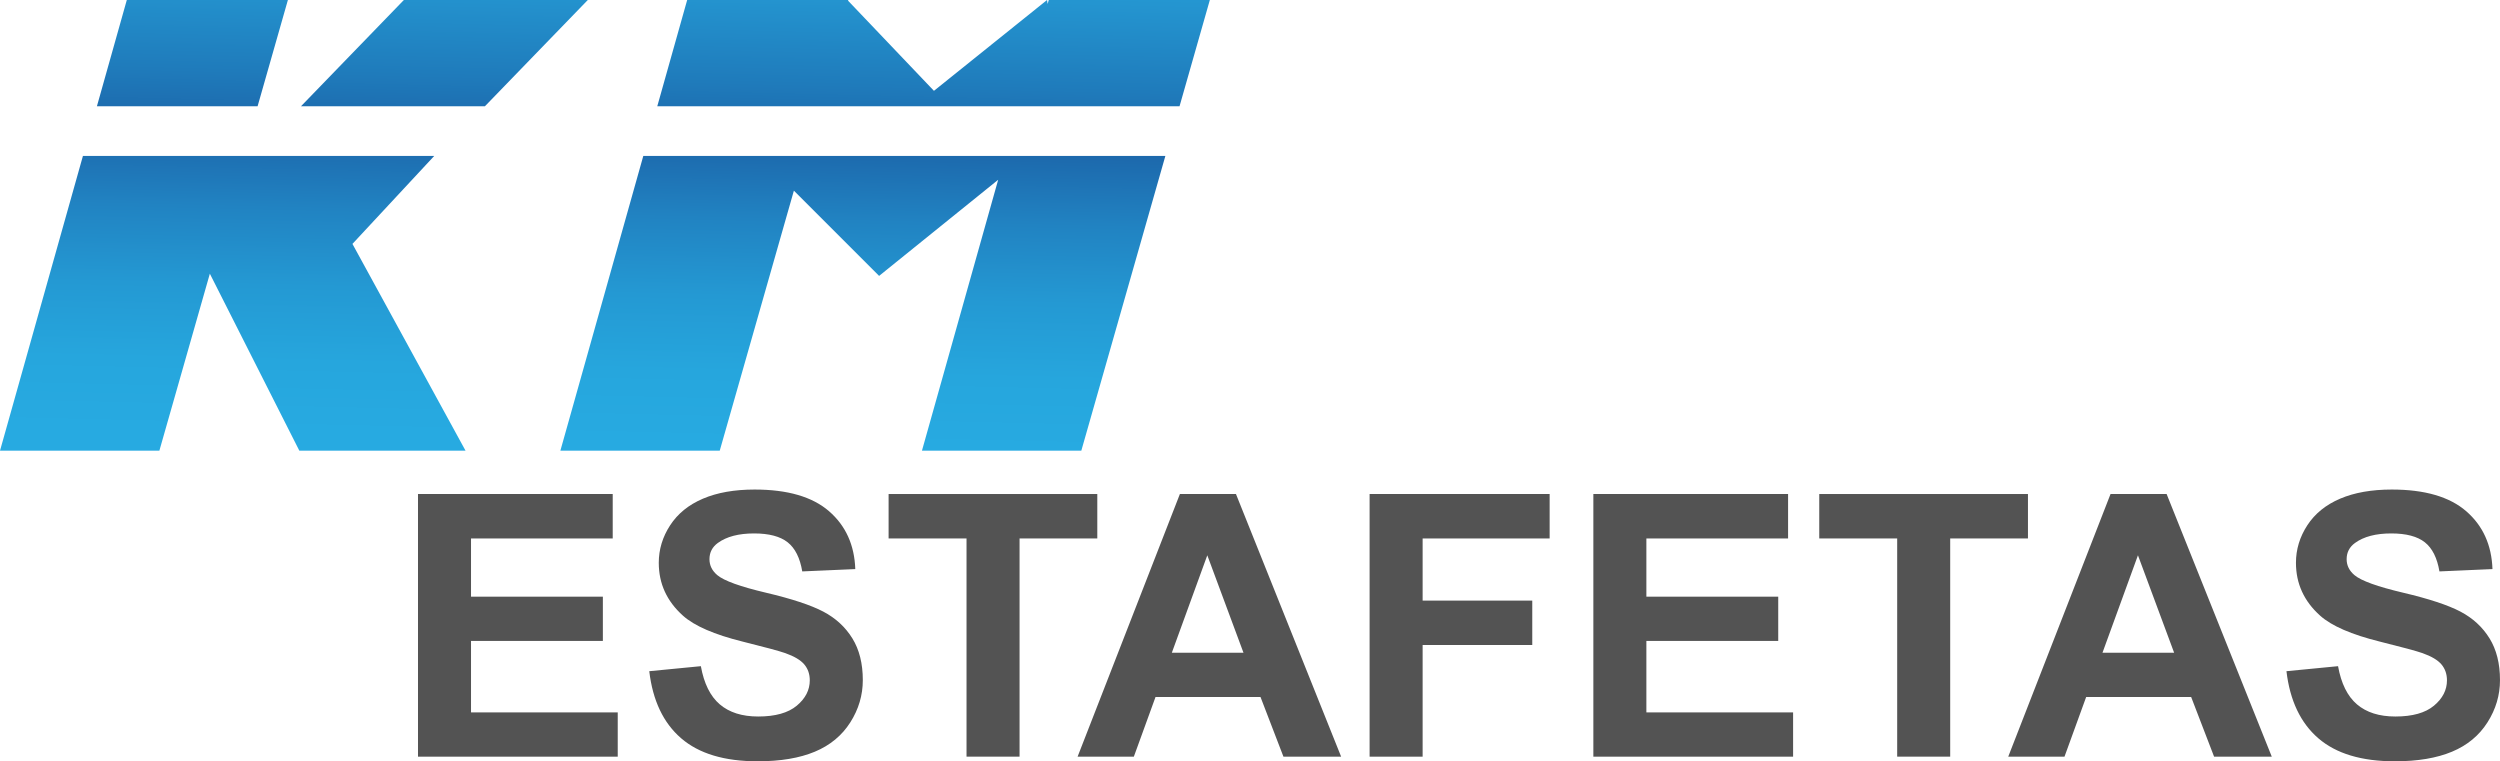
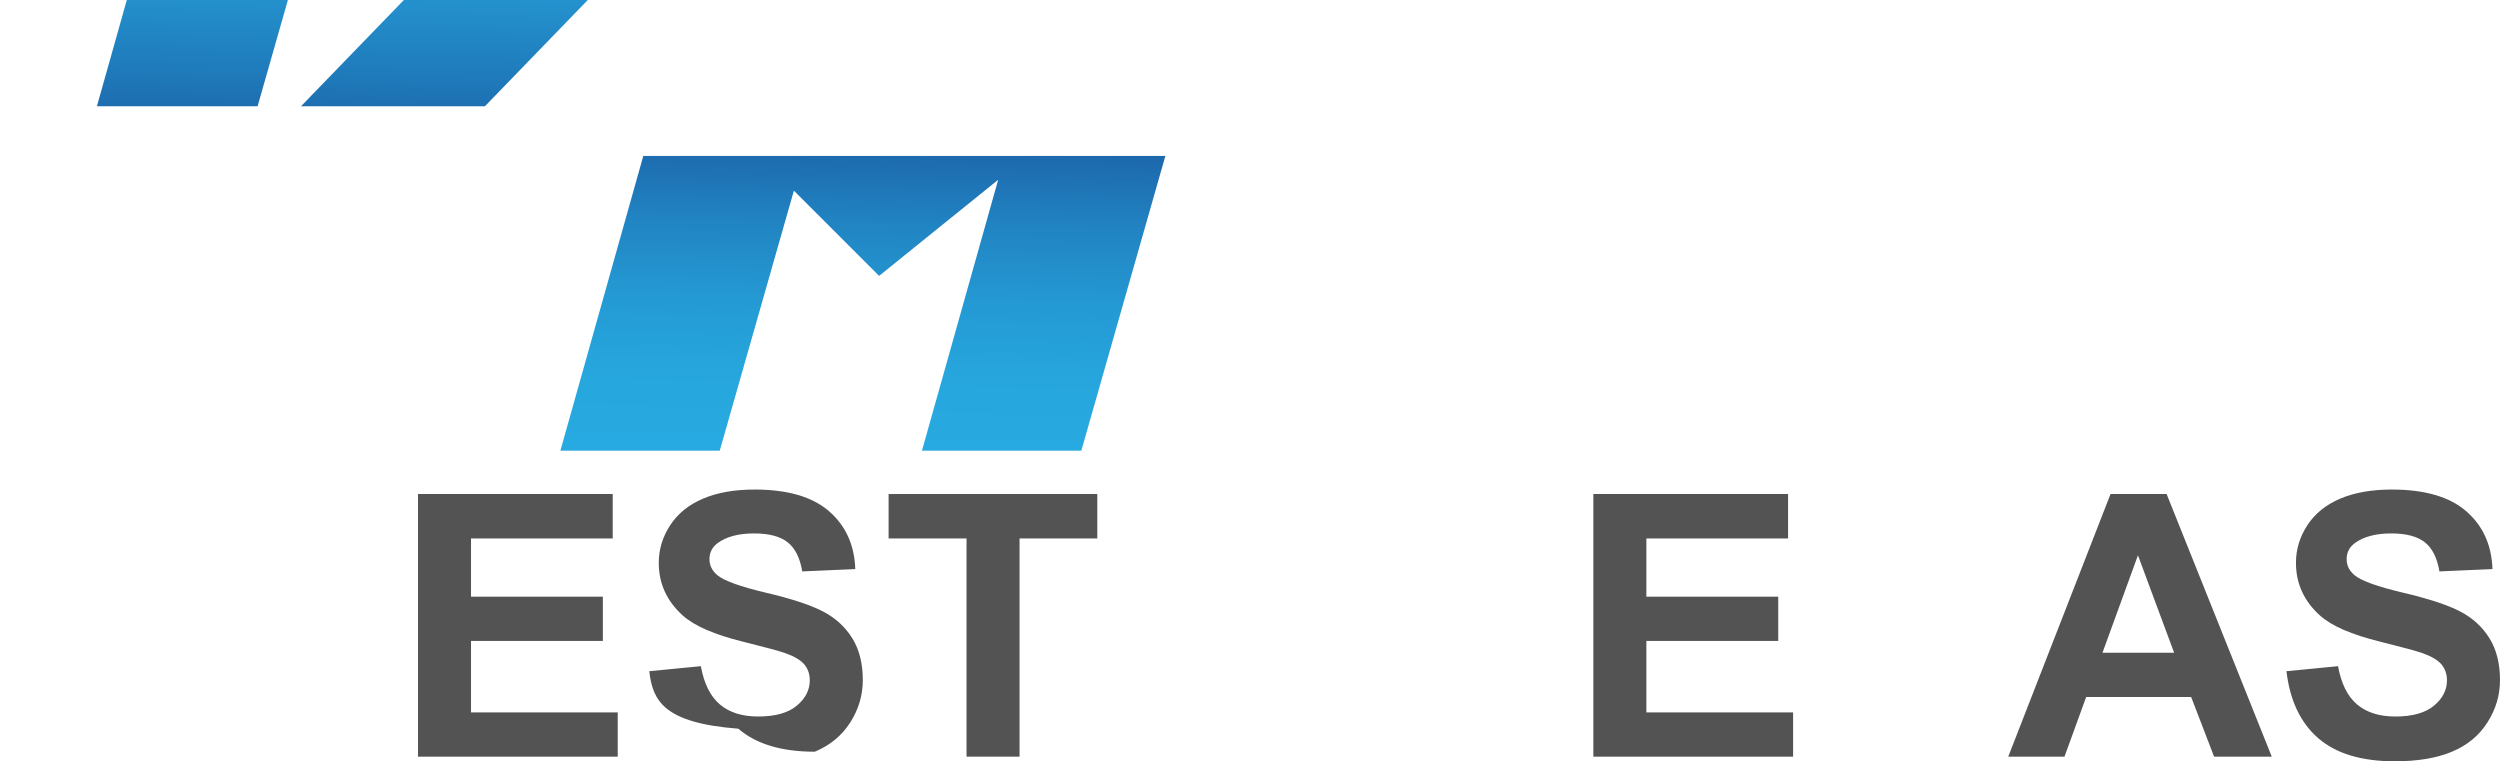
<svg xmlns="http://www.w3.org/2000/svg" version="1.1" id="Layer_1" x="0px" y="0px" width="985.152px" height="300px" viewBox="0 0 985.152 300" enable-background="new 0 0 985.152 300" xml:space="preserve">
  <g>
    <path fill="#535353" d="M164.715,298.164V194.674h76.734v17.507h-55.839v22.944h51.957v17.436h-51.957v28.167h57.816v17.436   H164.715z" />
-     <path fill="#535353" d="M255.852,264.492l20.331-1.978c1.223,6.823,3.706,11.836,7.447,15.038   c3.742,3.199,8.789,4.798,15.142,4.798c6.73,0,11.8-1.422,15.214-4.271c3.411-2.846,5.117-6.175,5.117-9.989   c0-2.445-0.717-4.529-2.152-6.247c-1.436-1.717-3.942-3.213-7.519-4.481c-2.447-0.849-8.024-2.353-16.73-4.519   c-11.202-2.777-19.06-6.188-23.578-10.237c-6.354-5.692-9.529-12.635-9.529-20.823c0-5.27,1.493-10.2,4.482-14.79   c2.988-4.59,7.295-8.082,12.918-10.482c5.624-2.4,12.413-3.601,20.367-3.601c12.989,0,22.766,2.849,29.332,8.541   c6.565,5.695,10.012,13.297,10.341,22.802l-20.896,0.918c-0.894-5.318-2.812-9.141-5.753-11.472   c-2.942-2.33-7.354-3.493-13.237-3.493c-6.071,0-10.824,1.248-14.26,3.74c-2.212,1.602-3.317,3.741-3.317,6.423   c0,2.448,1.034,4.543,3.106,6.284c2.635,2.213,9.036,4.519,19.201,6.919c10.166,2.4,17.684,4.883,22.555,7.446   c4.871,2.566,8.684,6.072,11.436,10.52s4.129,9.942,4.129,16.483c0,5.931-1.647,11.483-4.94,16.658   c-3.296,5.178-7.955,9.027-13.978,11.543c-6.024,2.517-13.531,3.777-22.519,3.777c-13.085,0-23.132-3.022-30.144-9.071   C261.405,284.882,257.216,276.07,255.852,264.492z" />
+     <path fill="#535353" d="M255.852,264.492l20.331-1.978c1.223,6.823,3.706,11.836,7.447,15.038   c3.742,3.199,8.789,4.798,15.142,4.798c6.73,0,11.8-1.422,15.214-4.271c3.411-2.846,5.117-6.175,5.117-9.989   c0-2.445-0.717-4.529-2.152-6.247c-1.436-1.717-3.942-3.213-7.519-4.481c-2.447-0.849-8.024-2.353-16.73-4.519   c-11.202-2.777-19.06-6.188-23.578-10.237c-6.354-5.692-9.529-12.635-9.529-20.823c0-5.27,1.493-10.2,4.482-14.79   c2.988-4.59,7.295-8.082,12.918-10.482c5.624-2.4,12.413-3.601,20.367-3.601c12.989,0,22.766,2.849,29.332,8.541   c6.565,5.695,10.012,13.297,10.341,22.802l-20.896,0.918c-0.894-5.318-2.812-9.141-5.753-11.472   c-2.942-2.33-7.354-3.493-13.237-3.493c-6.071,0-10.824,1.248-14.26,3.74c-2.212,1.602-3.317,3.741-3.317,6.423   c0,2.448,1.034,4.543,3.106,6.284c2.635,2.213,9.036,4.519,19.201,6.919c10.166,2.4,17.684,4.883,22.555,7.446   c4.871,2.566,8.684,6.072,11.436,10.52s4.129,9.942,4.129,16.483c0,5.931-1.647,11.483-4.94,16.658   c-3.296,5.178-7.955,9.027-13.978,11.543c-13.085,0-23.132-3.022-30.144-9.071   C261.405,284.882,257.216,276.07,255.852,264.492z" />
    <path fill="#535353" d="M380.871,298.164v-85.982h-30.707v-17.507h82.24v17.507h-30.636v85.982H380.871z" />
-     <path fill="#535353" d="M528.483,298.164H505.75l-9.034-23.508h-41.369l-8.541,23.508H424.64l40.309-103.489h22.094   L528.483,298.164z M490.008,257.22l-14.26-38.402l-13.976,38.402H490.008z" />
-     <path fill="#535353" d="M539.707,298.164V194.674h70.947v17.507h-50.051v24.495h43.203v17.507h-43.203v43.98H539.707z" />
    <path fill="#535353" d="M627.879,298.164V194.674h76.734v17.507h-55.84v22.944h51.957v17.436h-51.957v28.167h57.816v17.436H627.879   z" />
-     <path fill="#535353" d="M747.605,298.164v-85.982h-30.707v-17.507h82.239v17.507h-30.639v85.982H747.605z" />
    <path fill="#535353" d="M895.215,298.164h-22.732l-9.035-23.508h-41.369l-8.541,23.508h-22.166l40.309-103.489h22.098   L895.215,298.164z M856.742,257.22l-14.26-38.402l-13.979,38.402H856.742z" />
    <path fill="#535353" d="M901.002,264.492l20.333-1.978c1.224,6.823,3.706,11.836,7.446,15.038   c3.743,3.199,8.789,4.798,15.145,4.798c6.729,0,11.799-1.422,15.212-4.271c3.411-2.846,5.117-6.175,5.117-9.989   c0-2.445-0.718-4.529-2.152-6.247c-1.438-1.717-3.944-3.213-7.519-4.481c-2.447-0.849-8.023-2.353-16.73-4.519   c-11.201-2.777-19.062-6.188-23.578-10.237c-6.354-5.692-9.529-12.635-9.529-20.823c0-5.27,1.492-10.2,4.48-14.79   c2.989-4.59,7.294-8.082,12.921-10.482c5.621-2.4,12.411-3.601,20.364-3.601c12.99,0,22.767,2.849,29.332,8.541   c6.565,5.695,10.014,13.297,10.344,22.802l-20.897,0.918c-0.895-5.318-2.812-9.141-5.753-11.472   c-2.941-2.33-7.354-3.493-13.236-3.493c-6.07,0-10.826,1.248-14.261,3.74c-2.213,1.602-3.318,3.741-3.318,6.423   c0,2.448,1.036,4.543,3.107,6.284c2.636,2.213,9.034,4.519,19.2,6.919s17.685,4.883,22.557,7.446   c4.869,2.566,8.682,6.072,11.436,10.52s4.131,9.942,4.131,16.483c0,5.931-1.649,11.483-4.943,16.658   c-3.295,5.178-7.953,9.027-13.979,11.543c-6.025,2.517-13.529,3.777-22.52,3.777c-13.083,0-23.131-3.022-30.143-9.071   C906.555,284.882,902.369,276.07,901.002,264.492z" />
  </g>
  <g>
    <linearGradient id="SVGID_1_" gradientUnits="userSpaceOnUse" x1="364.268" y1="176.248" x2="369.67" y2="-56.049">
      <stop offset="0" style="stop-color:#27AAE1" />
      <stop offset="0.12" style="stop-color:#26A6DD" />
      <stop offset="0.248" style="stop-color:#2499D3" />
      <stop offset="0.38" style="stop-color:#2183C2" />
      <stop offset="0.513" style="stop-color:#1C66AA" />
      <stop offset="0.611" style="stop-color:#1F7BBB" />
      <stop offset="0.76" style="stop-color:#2495D0" />
      <stop offset="0.894" style="stop-color:#26A5DD" />
      <stop offset="1" style="stop-color:#27AAE1" />
    </linearGradient>
-     <polygon fill="url(#SVGID_1_)" points="476.75,0 413.273,0 412.833,1.563 412.598,0 368.03,35.79 334.188,0.273 334.266,0    270.789,0 259.008,41.868 464.812,41.868  " />
    <linearGradient id="SVGID_2_" gradientUnits="userSpaceOnUse" x1="338.716" y1="175.654" x2="344.118" y2="-56.643">
      <stop offset="0" style="stop-color:#27AAE1" />
      <stop offset="0.12" style="stop-color:#26A6DD" />
      <stop offset="0.248" style="stop-color:#2499D3" />
      <stop offset="0.38" style="stop-color:#2183C2" />
      <stop offset="0.513" style="stop-color:#1C66AA" />
      <stop offset="0.611" style="stop-color:#1F7BBB" />
      <stop offset="0.76" style="stop-color:#2495D0" />
      <stop offset="0.894" style="stop-color:#26A5DD" />
      <stop offset="1" style="stop-color:#27AAE1" />
    </linearGradient>
    <polygon fill="url(#SVGID_2_)" points="220.818,177.6 283.619,177.6 312.838,75.137 346.42,108.721 393.342,70.839 363.303,177.6    426.104,177.6 459.225,61.451 253.498,61.451  " />
    <linearGradient id="SVGID_3_" gradientUnits="userSpaceOnUse" x1="171.609" y1="171.77" x2="177.011" y2="-60.532">
      <stop offset="0" style="stop-color:#27AAE1" />
      <stop offset="0.12" style="stop-color:#26A6DD" />
      <stop offset="0.248" style="stop-color:#2499D3" />
      <stop offset="0.38" style="stop-color:#2183C2" />
      <stop offset="0.513" style="stop-color:#1C66AA" />
      <stop offset="0.611" style="stop-color:#1F7BBB" />
      <stop offset="0.76" style="stop-color:#2495D0" />
      <stop offset="0.894" style="stop-color:#26A5DD" />
      <stop offset="1" style="stop-color:#27AAE1" />
    </linearGradient>
    <polygon fill="url(#SVGID_3_)" points="231.624,0 159.143,0 118.61,41.868 191.089,41.868  " />
    <linearGradient id="SVGID_4_" gradientUnits="userSpaceOnUse" x1="91.906" y1="169.914" x2="97.308" y2="-62.384">
      <stop offset="0" style="stop-color:#27AAE1" />
      <stop offset="0.12" style="stop-color:#26A6DD" />
      <stop offset="0.248" style="stop-color:#2499D3" />
      <stop offset="0.38" style="stop-color:#2183C2" />
      <stop offset="0.513" style="stop-color:#1C66AA" />
      <stop offset="0.611" style="stop-color:#1F7BBB" />
      <stop offset="0.76" style="stop-color:#2495D0" />
      <stop offset="0.894" style="stop-color:#26A5DD" />
      <stop offset="1" style="stop-color:#27AAE1" />
    </linearGradient>
-     <polygon fill="url(#SVGID_4_)" points="0,177.6 62.801,177.6 82.692,107.852 117.957,177.6 183.453,177.6 138.884,96.116    171.112,61.451 32.68,61.451  " />
    <linearGradient id="SVGID_5_" gradientUnits="userSpaceOnUse" x1="72.364" y1="169.464" x2="77.767" y2="-62.84">
      <stop offset="0" style="stop-color:#27AAE1" />
      <stop offset="0.12" style="stop-color:#26A6DD" />
      <stop offset="0.248" style="stop-color:#2499D3" />
      <stop offset="0.38" style="stop-color:#2183C2" />
      <stop offset="0.513" style="stop-color:#1C66AA" />
      <stop offset="0.611" style="stop-color:#1F7BBB" />
      <stop offset="0.76" style="stop-color:#2495D0" />
      <stop offset="0.894" style="stop-color:#26A5DD" />
      <stop offset="1" style="stop-color:#27AAE1" />
    </linearGradient>
    <polygon fill="url(#SVGID_5_)" points="113.448,0 49.971,0 38.19,41.868 101.507,41.868  " />
  </g>
</svg>